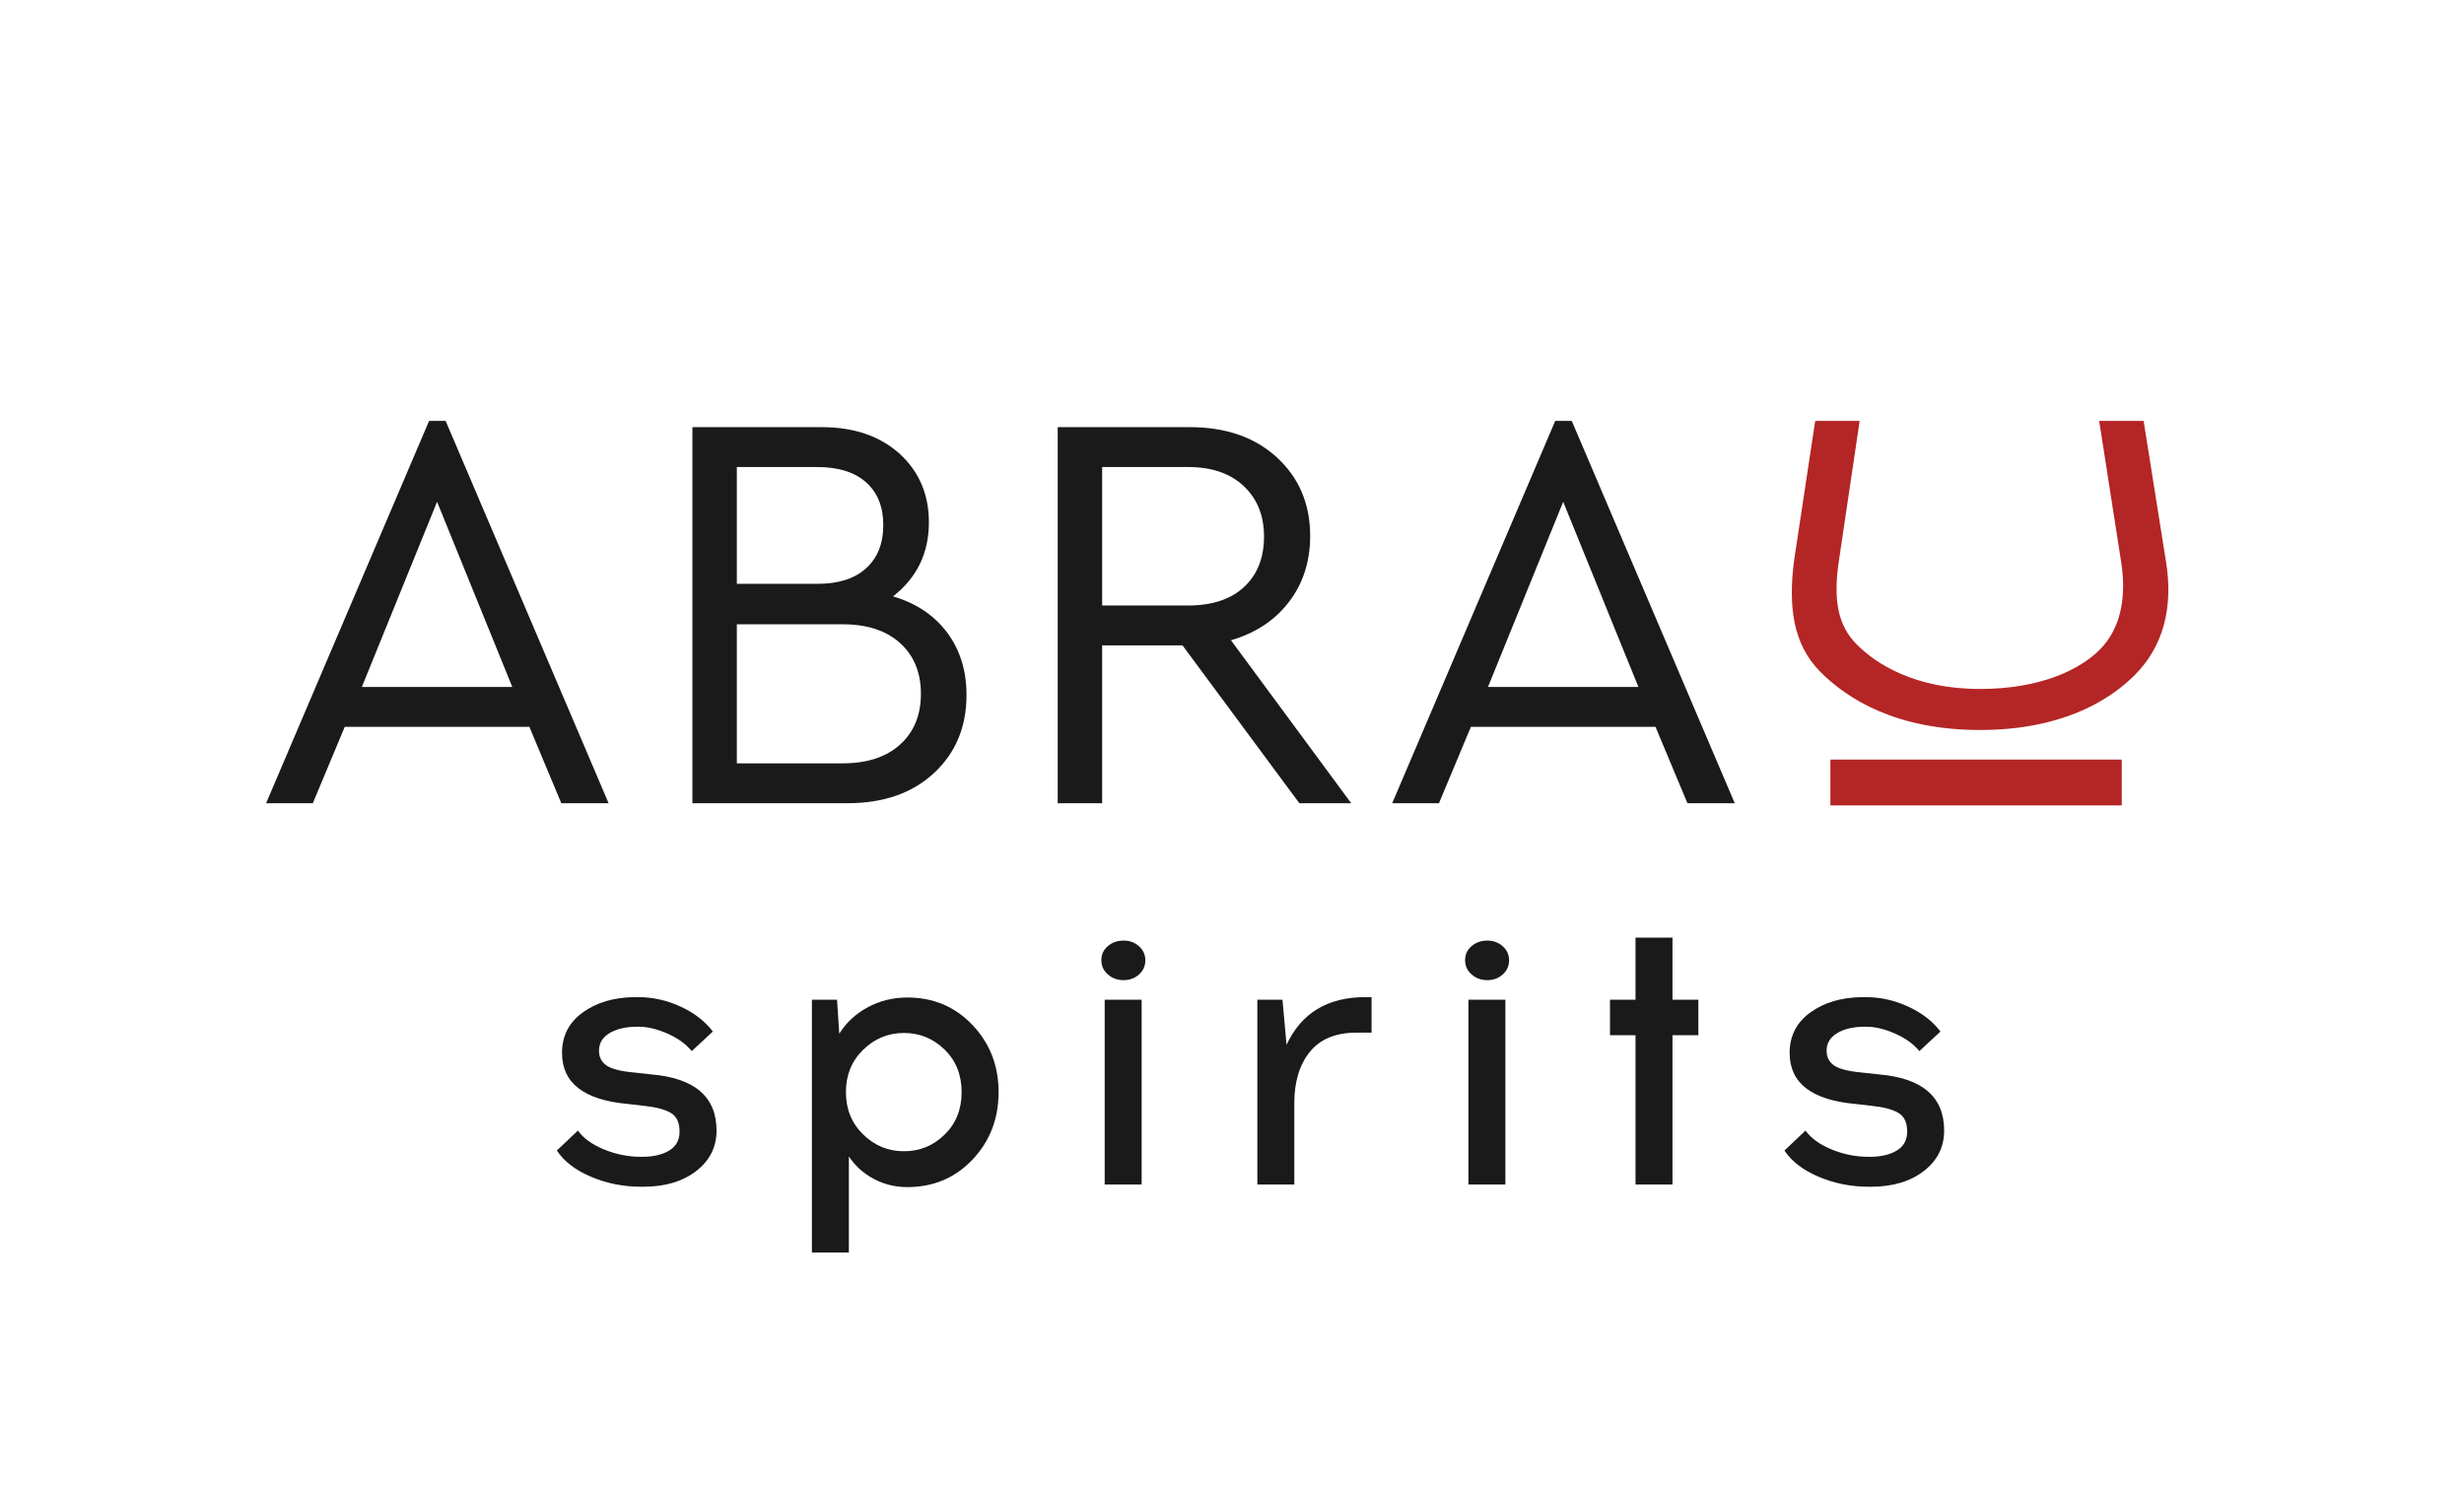
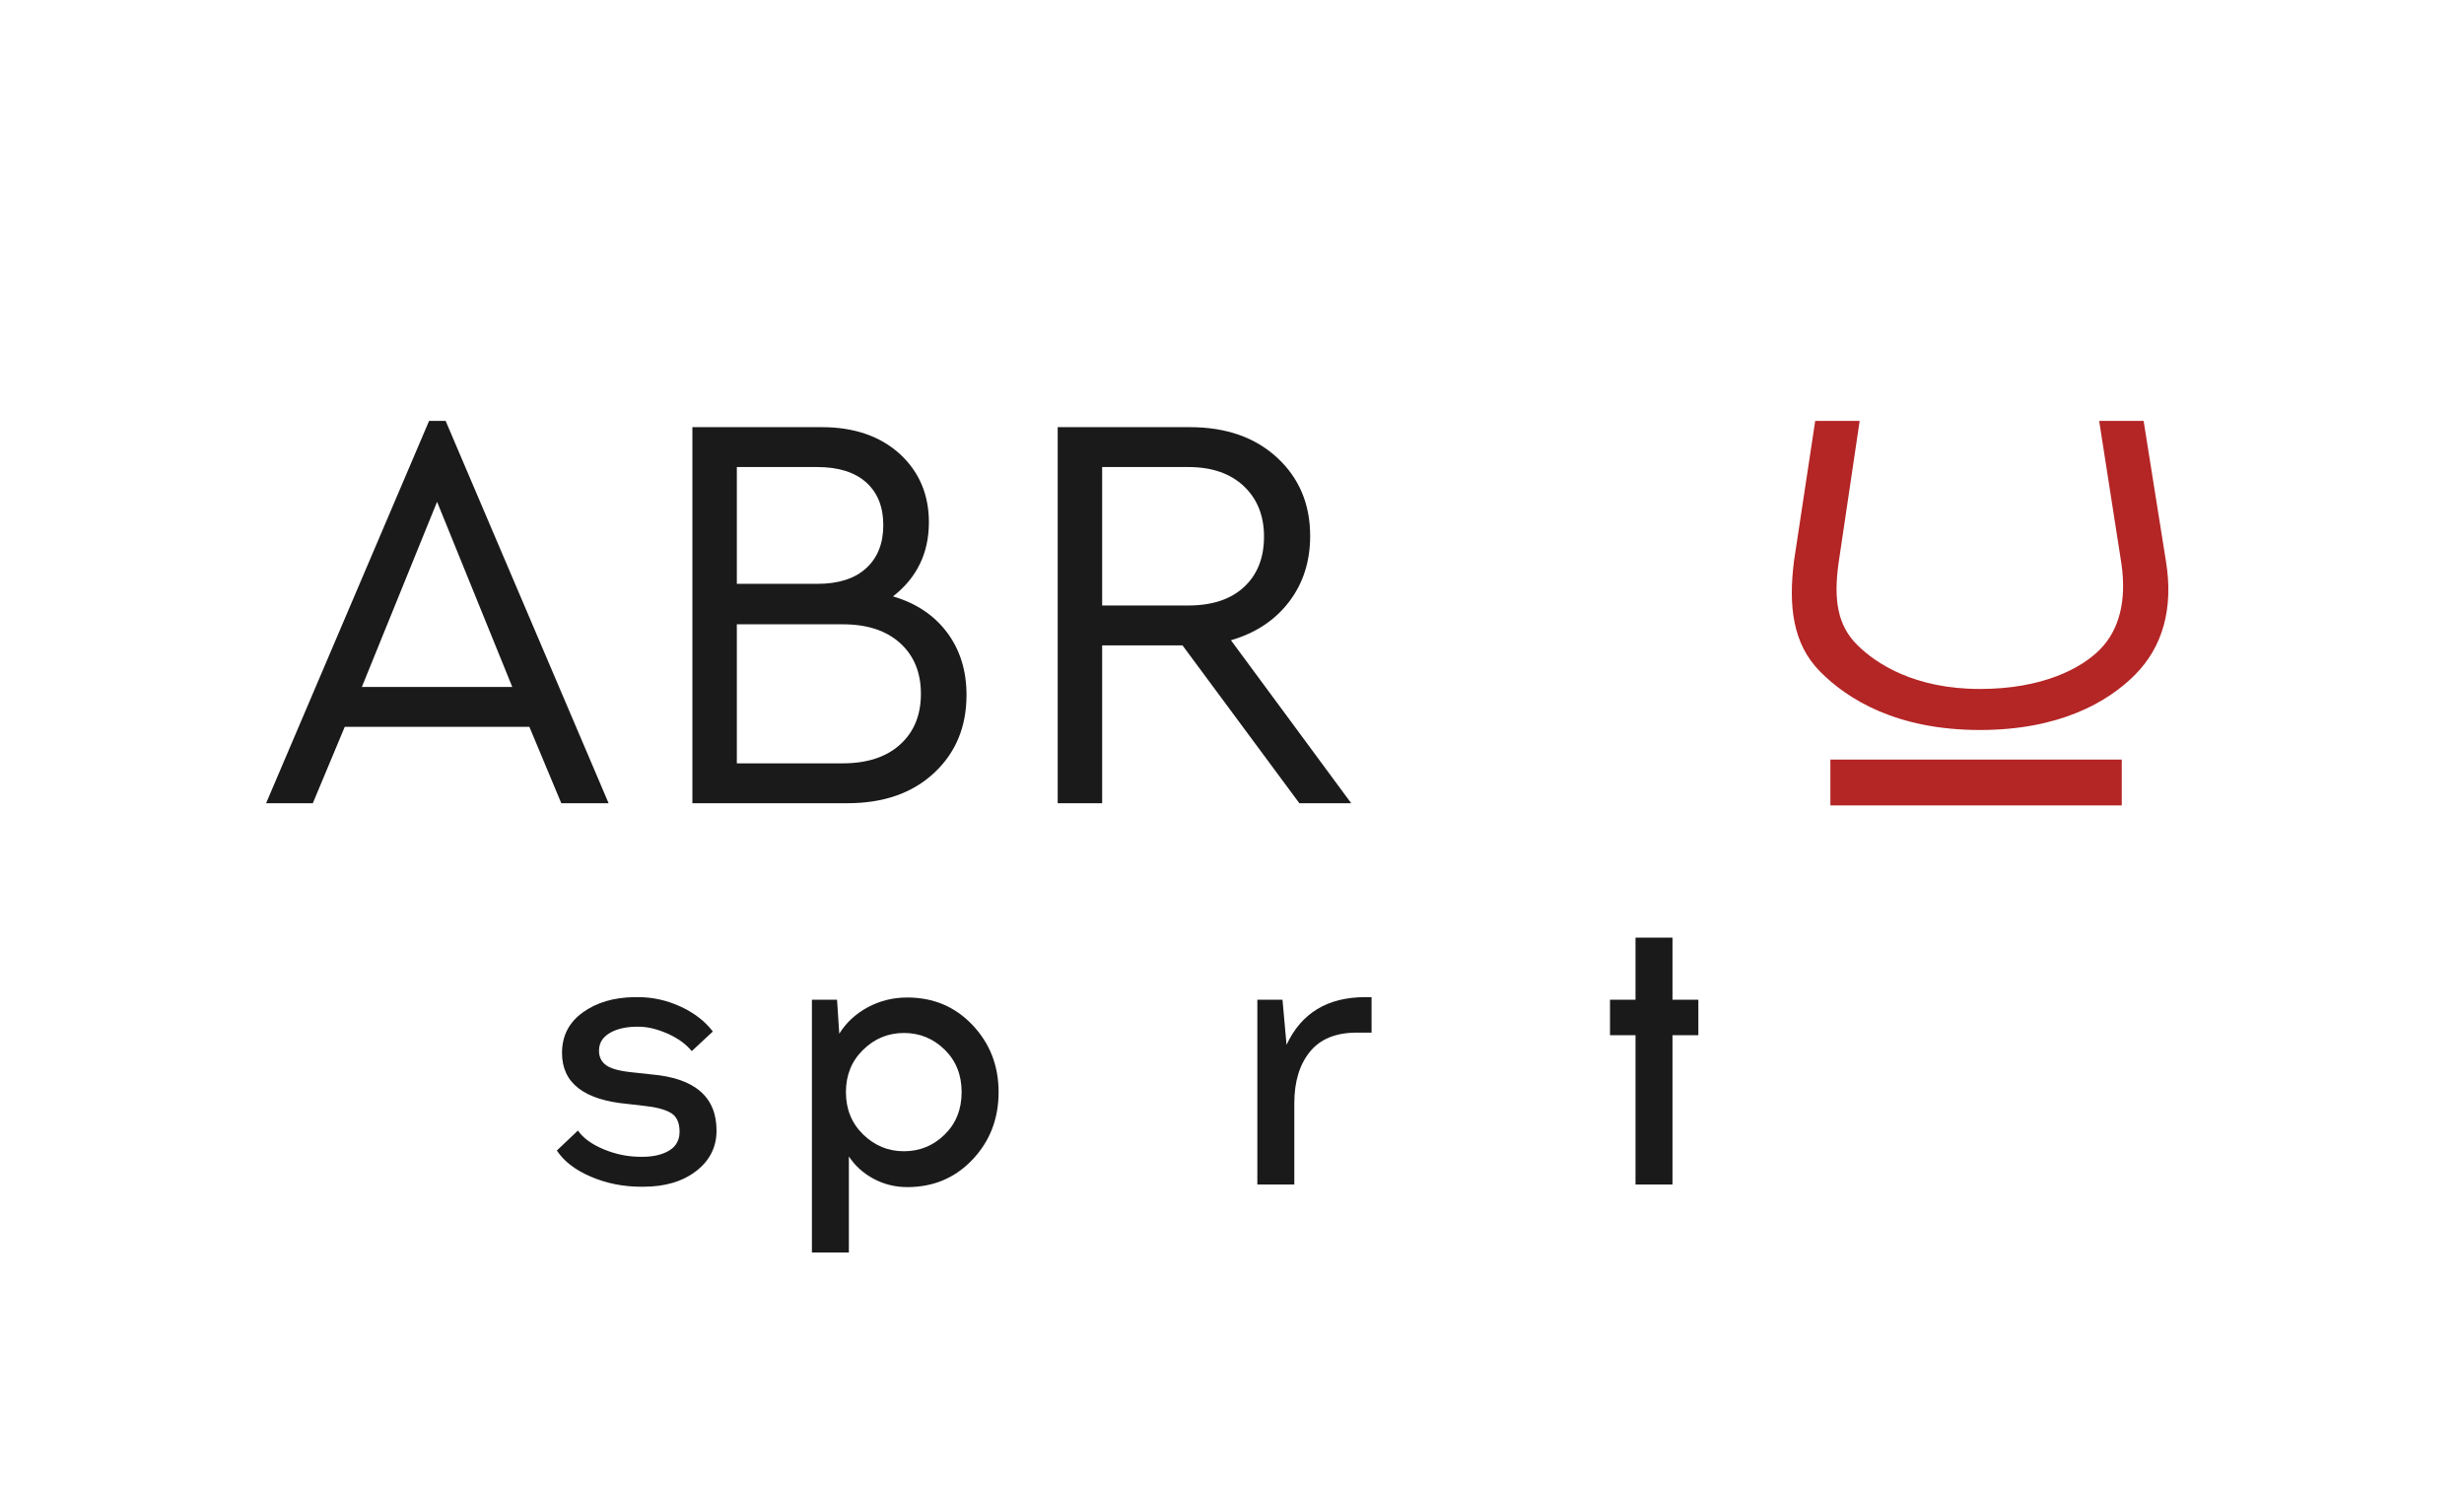
<svg xmlns="http://www.w3.org/2000/svg" version="1.1" id="Layer_1" x="0px" y="0px" width="595.276px" height="358.89px" viewBox="0 0 595.276 358.89" enable-background="new 0 0 595.276 358.89" xml:space="preserve">
  <path fill="#1A1A1A" d="M135.603,194.087l-7.707-18.449h-44.61l-7.71,18.449h-11.29l39.377-92.386h3.996l39.373,92.386H135.603z   M123.766,166l-18.175-44.747L87.417,166H123.766z" />
  <g>
    <path fill="#1A1A1A" d="M233.499,167.927c0,7.712-2.616,13.999-7.85,18.863c-5.231,4.867-12.207,7.298-20.927,7.298h-37.448   v-90.872h31.253c7.8,0,14.088,2.159,18.862,6.471c4.681,4.317,7.023,9.823,7.023,16.522c0,7.436-2.893,13.403-8.674,17.9   c5.598,1.652,9.958,4.567,13.081,8.743C231.935,157.03,233.499,162.054,233.499,167.927 M197.424,112.854h-19.412v28.225h19.412   c5.139,0,9.088-1.261,11.841-3.787c2.755-2.523,4.13-5.99,4.13-10.395c0-4.405-1.375-7.848-4.13-10.327   C206.512,114.094,202.563,112.854,197.424,112.854 M217.458,179.906c3.35-3.029,5.024-7.111,5.024-12.254   c0-5.139-1.674-9.224-5.024-12.253c-3.353-3.029-7.966-4.544-13.838-4.544h-25.608v33.595h25.608   C209.492,184.45,214.105,182.935,217.458,179.906" />
    <path fill="#1A1A1A" d="M326.437,194.087h-12.53l-28.224-38.138h-19.413v38.138H255.53v-90.871h31.94   c8.721,0,15.743,2.457,21.068,7.366c5.321,4.911,7.983,11.221,7.983,18.931c0,6.152-1.698,11.451-5.095,15.903   c-3.396,4.454-8.077,7.551-14.042,9.293L326.437,194.087z M266.269,112.854v33.456h20.791c5.781,0,10.279-1.489,13.491-4.473   c3.213-2.983,4.821-7.045,4.821-12.186c0-5.047-1.631-9.109-4.891-12.185c-3.26-3.074-7.733-4.612-13.421-4.612H266.269z" />
-     <path fill="#1A1A1A" d="M407.665,194.087l-7.71-18.449h-44.606l-7.71,18.449h-11.294l39.381-92.386h3.992l39.376,92.386H407.665z    M395.825,166l-18.172-44.747L359.479,166H395.825z" />
    <path fill="#B42525" d="M433.415,135.543l5.12-33.842h10.74l-5.122,34.531c-1.18,8.677-0.221,14.808,4.413,19.489   c4.634,4.682,14.043,10.761,29.77,10.761c14.97,0,24.438-4.899,29.028-9.581c4.592-4.68,6.446-11.661,5.152-20.669l-5.382-34.531   h10.739l5.382,33.842c1.904,11.52-0.805,20.811-7.457,27.51c-6.655,6.702-18.393,13.342-37.463,13.342   c-20.076,0-31.938-7.385-38.594-14.087C433.088,155.608,432.037,146.4,433.415,135.543" />
    <path fill="#1A1A1A" d="M153.283,240.946h0.892c3.515,0,6.923,0.758,10.227,2.278c3.304,1.518,5.907,3.527,7.815,6.027   l-5.092,4.733c-1.426-1.725-3.392-3.139-5.895-4.242c-2.499-1.101-4.82-1.652-6.964-1.652h-0.715   c-2.619,0.06-4.749,0.596-6.385,1.608c-1.64,1.012-2.454,2.411-2.454,4.197c0,1.549,0.607,2.74,1.83,3.573   c1.219,0.834,3.437,1.4,6.654,1.696l4.106,0.448c10.537,0.892,15.807,5.417,15.807,13.574c0,3.988-1.639,7.249-4.911,9.779   c-3.275,2.53-7.534,3.794-12.771,3.794h-0.537c-4.284,0-8.319-0.803-12.099-2.41c-3.783-1.607-6.534-3.72-8.261-6.34l5.089-4.823   c1.31,1.847,3.408,3.365,6.295,4.554c2.888,1.192,5.853,1.787,8.889,1.787h0.355c2.681,0,4.853-0.506,6.522-1.518   c1.665-1.012,2.499-2.53,2.499-4.556c0-2.202-0.715-3.72-2.144-4.554c-1.429-0.832-3.601-1.398-6.518-1.697l-3.841-0.446   c-10.599-0.953-15.898-5.061-15.898-12.324c0-4.11,1.669-7.369,5.002-9.781C144.114,242.241,148.281,241.005,153.283,240.946" />
    <path fill="#1A1A1A" d="M219.189,241.035c6.312,0,11.566,2.22,15.762,6.654c4.2,4.436,6.299,9.839,6.299,16.208   c0,6.431-2.099,11.865-6.299,16.299c-4.196,4.436-9.45,6.654-15.762,6.654c-2.916,0-5.626-0.671-8.125-2.009   c-2.502-1.341-4.497-3.14-5.985-5.403v23.219h-8.93v-61.085h6.072l0.537,8.215c1.665-2.678,3.957-4.807,6.877-6.385   C212.551,241.826,215.736,241.035,219.189,241.035 M228.21,253.626c-2.738-2.679-6.014-4.019-9.823-4.019   c-3.812,0-7.1,1.356-9.867,4.064c-2.771,2.71-4.155,6.117-4.155,10.225s1.384,7.518,4.155,10.227   c2.767,2.71,6.055,4.063,9.867,4.063c3.809,0,7.085-1.339,9.823-4.019c2.738-2.679,4.109-6.101,4.109-10.271   C232.319,259.73,230.948,256.307,228.21,253.626" />
-     <path fill="#1A1A1A" d="M275.186,235.452c-1.015,0.925-2.263,1.386-3.751,1.386c-1.49,0-2.754-0.461-3.795-1.386   c-1.045-0.921-1.565-2.068-1.565-3.437s0.52-2.501,1.565-3.395c1.041-0.892,2.305-1.338,3.795-1.338   c1.488,0,2.736,0.46,3.751,1.384c1.012,0.923,1.516,2.04,1.516,3.349C276.702,233.384,276.198,234.531,275.186,235.452    M266.88,241.571h8.93v44.653h-8.93V241.571z" />
    <path fill="#1A1A1A" d="M331.357,249.519h-3.573c-5.06,0-8.839,1.549-11.339,4.645c-2.502,3.096-3.754,7.234-3.754,12.414v19.647   h-8.931v-44.653h6.076l0.979,10.894c3.573-7.68,9.913-11.52,19.024-11.52h1.517V249.519z" />
-     <path fill="#1A1A1A" d="M363.062,235.452c-1.016,0.925-2.264,1.386-3.75,1.386c-1.491,0-2.756-0.461-3.797-1.386   c-1.044-0.921-1.564-2.068-1.564-3.437s0.521-2.501,1.564-3.395c1.041-0.892,2.306-1.338,3.797-1.338   c1.486,0,2.734,0.46,3.75,1.384c1.012,0.923,1.517,2.04,1.517,3.349C364.579,233.384,364.074,234.531,363.062,235.452    M354.756,241.571h8.93v44.653h-8.93V241.571z" />
    <polygon fill="#1A1A1A" points="404.054,250.144 404.054,286.224 395.123,286.224 395.123,250.144 388.96,250.144 388.96,241.571    395.123,241.571 395.123,226.567 404.054,226.567 404.054,241.571 410.304,241.571 410.304,250.144  " />
-     <path fill="#1A1A1A" d="M449.862,240.946h0.892c3.516,0,6.923,0.758,10.228,2.278c3.304,1.518,5.907,3.527,7.814,6.027   l-5.093,4.733c-1.425-1.725-3.391-3.139-5.894-4.242c-2.499-1.101-4.82-1.652-6.965-1.652h-0.715   c-2.619,0.06-4.749,0.596-6.385,1.608c-1.64,1.012-2.454,2.411-2.454,4.197c0,1.549,0.607,2.74,1.83,3.573   c1.219,0.834,3.438,1.4,6.654,1.696l4.105,0.448c10.537,0.892,15.808,5.417,15.808,13.574c0,3.988-1.64,7.249-4.911,9.779   c-3.275,2.53-7.534,3.794-12.771,3.794h-0.537c-4.283,0-8.318-0.803-12.099-2.41c-3.783-1.607-6.534-3.72-8.261-6.34l5.089-4.823   c1.31,1.847,3.408,3.365,6.295,4.554c2.888,1.192,5.853,1.787,8.889,1.787h0.355c2.681,0,4.853-0.506,6.521-1.518   c1.665-1.012,2.499-2.53,2.499-4.556c0-2.202-0.715-3.72-2.144-4.554c-1.429-0.832-3.601-1.398-6.519-1.697l-3.841-0.446   c-10.599-0.953-15.897-5.061-15.897-12.324c0-4.11,1.669-7.369,5.002-9.781C440.693,242.241,444.86,241.005,449.862,240.946" />
    <rect x="442.203" y="183.54" fill="#B42525" width="70.39" height="11.078" />
  </g>
</svg>